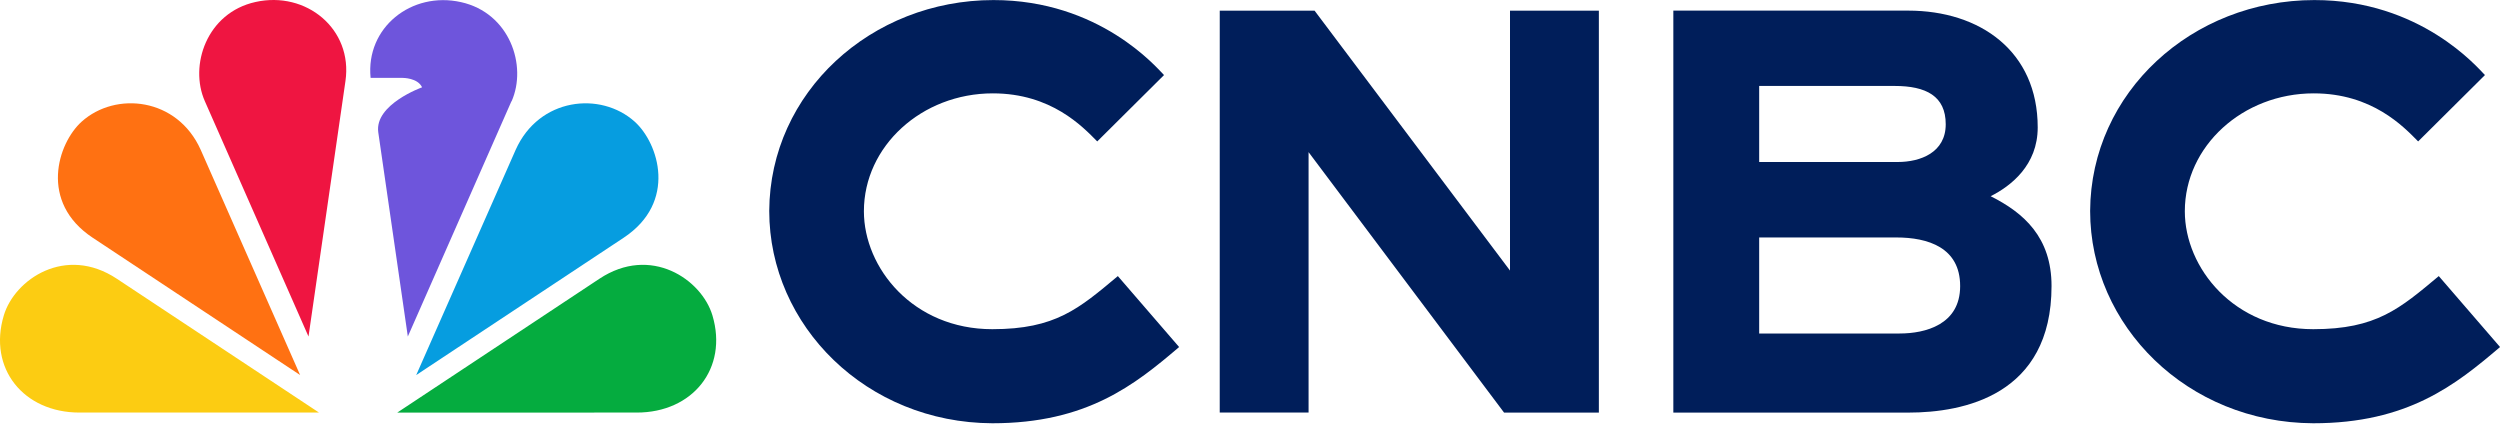
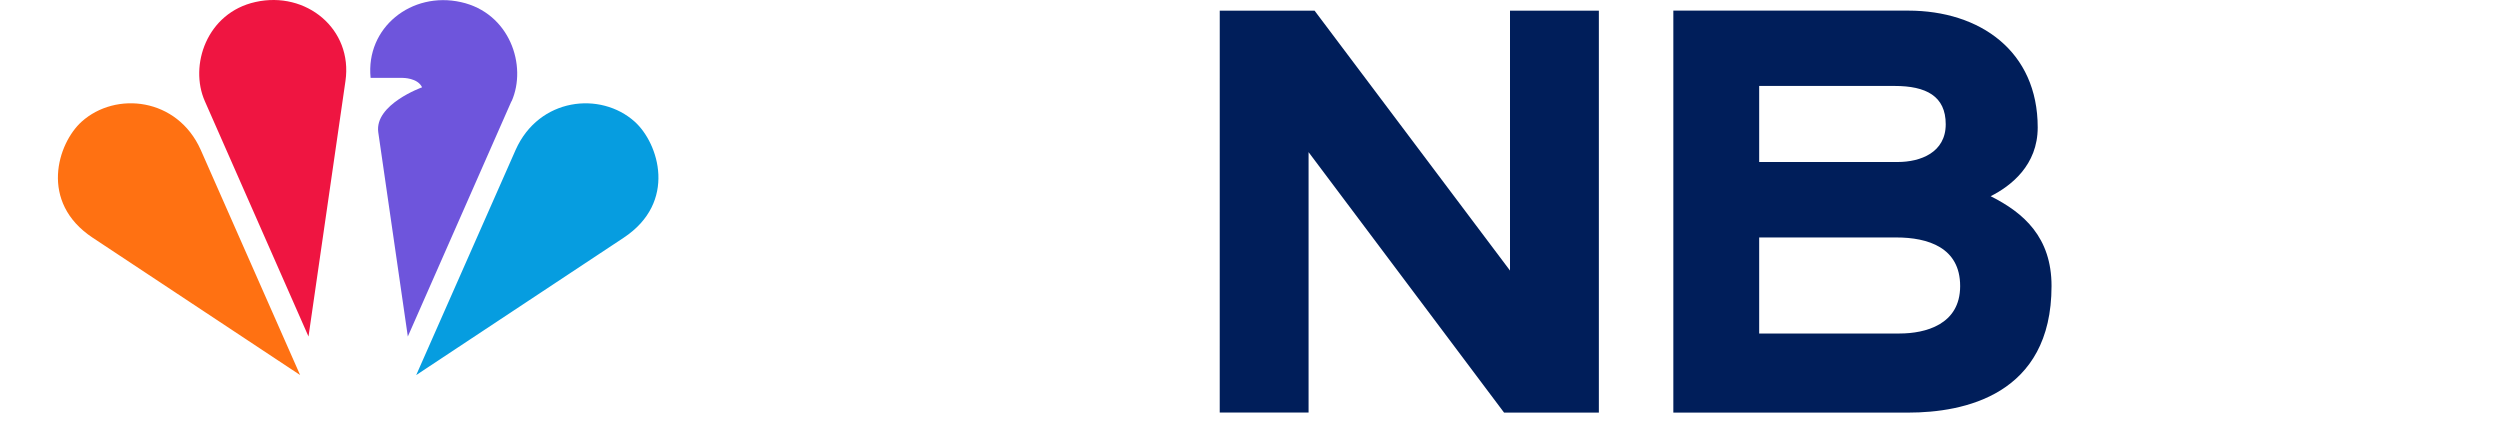
<svg xmlns="http://www.w3.org/2000/svg" width="200" height="34" viewBox="0 0 200 34" fill="none">
-   <path d="M94.325 27.767C90.778 30.789 86.949 33.861 79.386 33.861C69.332 33.819 61.539 26.077 61.539 16.871C61.589 7.376 69.704 0.005 79.478 0.005C87.966 0.005 92.531 5.406 93.122 6.005L87.779 11.314C86.616 10.137 84.106 7.469 79.427 7.469C73.74 7.469 69.112 11.696 69.112 16.9C69.112 21.437 73.045 26.335 79.383 26.335C84.448 26.335 86.317 24.686 89.428 22.087L94.325 27.757V27.768V27.767Z" fill="#001E5A" />
-   <path d="M199.999 27.767C196.45 30.788 192.622 33.861 185.058 33.861C175.004 33.819 167.211 26.077 167.211 16.871C167.263 7.376 175.378 0.005 185.152 0.005C193.639 0.005 198.204 5.406 198.796 6.005L193.452 11.314C192.29 10.137 189.779 7.469 185.099 7.469C179.413 7.469 174.786 11.696 174.786 16.9C174.786 21.437 178.718 26.335 185.058 26.335C190.121 26.335 191.988 24.686 195.102 22.087L199.999 27.757V27.768V27.767Z" fill="#001E5A" />
  <path d="M97.58 0.851H105.164L120.8 21.644V0.851H127.909V33.007H120.324L104.686 12.171V33.005H97.578L97.58 0.851Z" fill="#001E5A" />
  <path d="M49.896 19.017C54.193 16.171 52.699 11.47 50.78 9.737C48.05 7.283 43.121 7.81 41.254 11.984L33.297 30.005L49.896 19.017Z" fill="#069DE0" />
-   <path d="M50.946 33.005C55.417 33.005 58.26 29.47 56.994 25.231C56.133 22.355 52.067 19.573 47.947 22.304L31.781 33.007L50.946 33.005Z" fill="#05AC3F" />
  <path d="M24.01 30.004L16.055 11.983C14.186 7.807 9.257 7.282 6.529 9.735C4.609 11.469 3.114 16.168 7.411 19.015L24.01 30.004Z" fill="#FF7112" />
  <path d="M27.637 6.48C28.238 2.325 24.493 -0.748 20.436 0.16C16.534 1.026 15.123 5.241 16.389 8.098L24.68 26.922L27.637 6.48Z" fill="#EF1541" />
-   <path d="M25.519 33.005L9.353 22.304C5.234 19.573 1.167 22.355 0.306 25.231C-0.971 29.47 1.883 33.005 6.354 33.005H25.519Z" fill="#FCCC12" />
  <path d="M40.916 8.099L32.626 26.922L30.26 10.572C29.959 8.347 33.767 6.985 33.767 6.985C33.414 6.222 32.221 6.232 32.221 6.232H29.648C29.244 2.211 32.916 -0.717 36.879 0.17C40.781 1.036 42.192 5.253 40.926 8.108L40.916 8.099Z" fill="#6E55DC" />
  <path d="M164.123 22.881C164.123 31.626 157.077 33.008 152.67 33.008H133.867V0.849H152.65C158.41 0.849 163.017 4.102 163.017 10.195C163.017 13.214 160.879 14.878 159.252 15.697C161.919 17.032 164.123 18.997 164.123 22.881ZM140.734 6.876V12.96H151.818C153.643 12.96 155.658 12.198 155.658 9.942C155.658 7.685 154.088 6.876 151.563 6.876H140.734ZM156.812 22.881C156.812 19.796 154.23 18.997 151.705 18.997H140.734V26.68H151.969C154.023 26.68 156.812 25.974 156.812 22.89V22.881Z" fill="#001E5A" />
</svg>